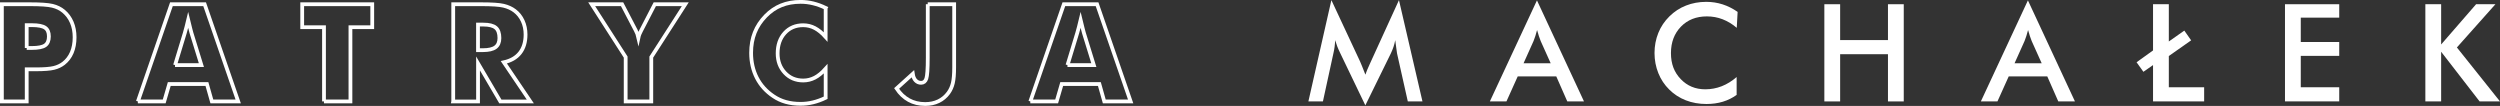
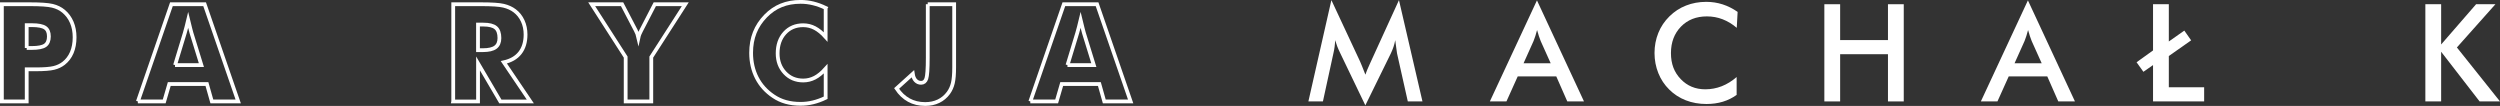
<svg xmlns="http://www.w3.org/2000/svg" id="Warstwa_2" viewBox="0 0 661.81 28.04">
  <rect x="0" y="0" width="661.81" height="28.04" fill="#333333" stroke="none" />
  <defs>
    <style>.cls-1{fill:#fff;}.cls-2{fill:none;stroke:#fff;stroke-miterlimit:10;}</style>
  </defs>
  <g id="Warstwa_2-2">
    <g>
      <path class="cls-2" d="m7.07,26.85H.5V1.12h7.33c2.87,0,4.89.14,6.05.42s2.14.76,2.95,1.44c.95.79,1.67,1.77,2.17,2.94s.75,2.49.75,3.93c0,1.54-.25,2.89-.74,4.05s-1.22,2.12-2.18,2.87c-.73.56-1.58.97-2.57,1.21s-2.56.37-4.73.37h-2.46v8.49Zm0-14.15h1.34c1.69,0,2.87-.23,3.53-.69s1-1.25,1-2.36-.33-1.85-.98-2.3-1.82-.69-3.48-.69h-1.41v6.05Z" />
      <path class="cls-2" d="m36.5,26.85L45.38,1.12h8.79l8.89,25.73h-6.98l-1.3-4.61h-9.97l-1.34,4.61h-6.98Zm9.83-9.62h6.98l-2.62-8.49c-.08-.26-.19-.67-.33-1.25s-.32-1.31-.54-2.21c-.15.63-.3,1.24-.45,1.81s-.3,1.12-.45,1.65l-2.58,8.49Z" />
-       <path class="cls-2" d="m85.77,26.85V7.2h-5.77V1.12h18.54v6.08h-5.77v19.65h-7.01Z" />
      <path class="cls-2" d="m119.98,26.85V1.12h7.33c2.87,0,4.87.13,6,.4s2.11.71,2.93,1.33c.93.7,1.64,1.6,2.14,2.69s.75,2.29.75,3.6c0,1.99-.49,3.61-1.47,4.86s-2.41,2.08-4.28,2.49l7.01,10.37h-7.93l-5.91-10.07v10.07h-6.57Zm6.57-13.57h1.3c1.51,0,2.62-.26,3.31-.77s1.05-1.32,1.05-2.43c0-1.29-.33-2.21-.98-2.75s-1.74-.82-3.28-.82h-1.41v6.77Z" />
      <path class="cls-2" d="m165.63,26.85v-11.74l-9-13.99h8.05l3.46,6.63s.06.1.11.19c.36.69.62,1.35.76,1.99.12-.57.37-1.21.76-1.92.07-.13.12-.22.14-.26l3.43-6.63h8.07l-9,13.99v11.74h-6.77Z" />
      <path class="cls-2" d="m218.57,2.12v7.66c-.96-1.07-1.92-1.85-2.87-2.35s-1.98-.75-3.07-.75c-2.02,0-3.65.69-4.9,2.07s-1.87,3.17-1.87,5.39c0,2.06.64,3.77,1.91,5.13s2.89,2.04,4.86,2.04c1.09,0,2.11-.25,3.07-.75s1.91-1.29,2.87-2.36v7.68c-1.11.54-2.22.94-3.32,1.21s-2.21.4-3.34.4c-1.41,0-2.7-.17-3.89-.5s-2.28-.84-3.28-1.52c-1.92-1.29-3.39-2.91-4.39-4.87s-1.51-4.16-1.51-6.61c0-1.97.32-3.76.96-5.37s1.6-3.07,2.89-4.39c1.22-1.25,2.59-2.19,4.12-2.81s3.23-.93,5.11-.93c1.12,0,2.24.13,3.34.4s2.21.67,3.32,1.21Z" />
      <path class="cls-2" d="m245.59,1.12h7v16.7c0,1.82-.12,3.21-.35,4.18s-.62,1.83-1.16,2.58c-.71.97-1.59,1.71-2.64,2.21s-2.21.75-3.52.75c-1.62,0-3.06-.35-4.32-1.04s-2.35-1.72-3.25-3.08l4.29-3.88c.11.76.35,1.35.74,1.76s.87.62,1.46.62c.67,0,1.13-.37,1.38-1.11s.38-2.58.38-5.54V1.12Z" />
      <path class="cls-2" d="m272.75,26.85l8.88-25.73h8.79l8.89,25.73h-6.98l-1.3-4.61h-9.97l-1.34,4.61h-6.98Zm9.83-9.62h6.98l-2.62-8.49c-.08-.26-.19-.67-.33-1.25s-.32-1.31-.54-2.21c-.15.63-.3,1.24-.45,1.81s-.3,1.12-.45,1.65l-2.58,8.49Z" />
      <path class="cls-1" d="m369.83,14.14c-.05-.2-.12-.75-.23-1.65-.09-.75-.18-1.37-.25-1.86-.11.59-.25,1.17-.45,1.76s-.44,1.18-.73,1.79l-6.73,13.71-6.73-13.99c-.28-.57-.52-1.13-.73-1.67s-.38-1.07-.54-1.6c-.01.54-.06,1.1-.13,1.7s-.19,1.21-.34,1.85l-2.76,12.67h-3.85L352.45.03l7.59,16.24c.12.26.3.69.54,1.28s.53,1.34.87,2.21c.25-.74.63-1.68,1.16-2.81.14-.3.25-.54.32-.7L370.34.03l6.22,26.82h-3.88l-2.85-12.71Z" />
      <path class="cls-1" d="m414.9,26.85l-2.92-6.63h-10.2l-2.99,6.63h-4.39L406.87.1l12.45,26.75h-4.41Zm-11.57-10.11h7.17l-2.64-5.87c-.15-.38-.31-.81-.47-1.29s-.33-1.03-.49-1.63c-.14.56-.29,1.09-.45,1.57s-.32.93-.48,1.34l-2.64,5.87Z" />
      <path class="cls-1" d="m459.76,7.37c-1.18-1.01-2.43-1.76-3.75-2.27s-2.7-.76-4.16-.76c-2.81,0-5.1.9-6.86,2.71s-2.65,4.14-2.65,7.01.86,5.07,2.58,6.87,3.88,2.71,6.5,2.71c1.52,0,2.97-.27,4.35-.81s2.7-1.35,3.96-2.44v4.73c-1.12.81-2.35,1.41-3.67,1.81s-2.76.6-4.31.6c-1.97,0-3.79-.32-5.46-.97s-3.14-1.59-4.4-2.85c-1.25-1.23-2.22-2.68-2.89-4.35s-1.01-3.45-1.01-5.33.34-3.66,1.01-5.32,1.65-3.11,2.93-4.37c1.28-1.27,2.74-2.22,4.39-2.87s3.44-.98,5.36-.98c1.51,0,2.95.22,4.32.66s2.7,1.1,3.99,2l-.23,4.22Z" />
      <path class="cls-1" d="m482.95,26.85V1.12h4.18v9.49h12.66V1.12h4.18v25.73h-4.18v-12.5h-12.66v12.5h-4.18Z" />
      <path class="cls-1" d="m544.88,26.85l-2.92-6.63h-10.2l-2.99,6.63h-4.39L536.84.1l12.45,26.75h-4.41Zm-11.57-10.11h7.17l-2.64-5.87c-.15-.38-.31-.81-.47-1.29s-.33-1.03-.49-1.63c-.14.56-.29,1.09-.45,1.57s-.32.93-.48,1.34l-2.64,5.87Z" />
      <path class="cls-1" d="m569.96,26.85v-9.62l-2.55,1.78-1.81-2.53,4.36-3.13V1.12h4.18v9.86l4.1-2.88,1.81,2.58-5.91,4.15v8.28h9.35v3.74h-13.54Z" />
-       <path class="cls-1" d="m604.89,26.85V1.12h14.36v3.55h-10.18v6.45h10.18v3.67h-10.18v8.31h10.18v3.74h-14.36Z" />
      <path class="cls-1" d="m642.05,26.85V1.12h4.18v10.65l9.25-10.65h5.12l-10.2,11.44,11.41,14.29h-5.4l-10.18-13.15v13.15h-4.18Z" />
    </g>
  </g>
</svg>